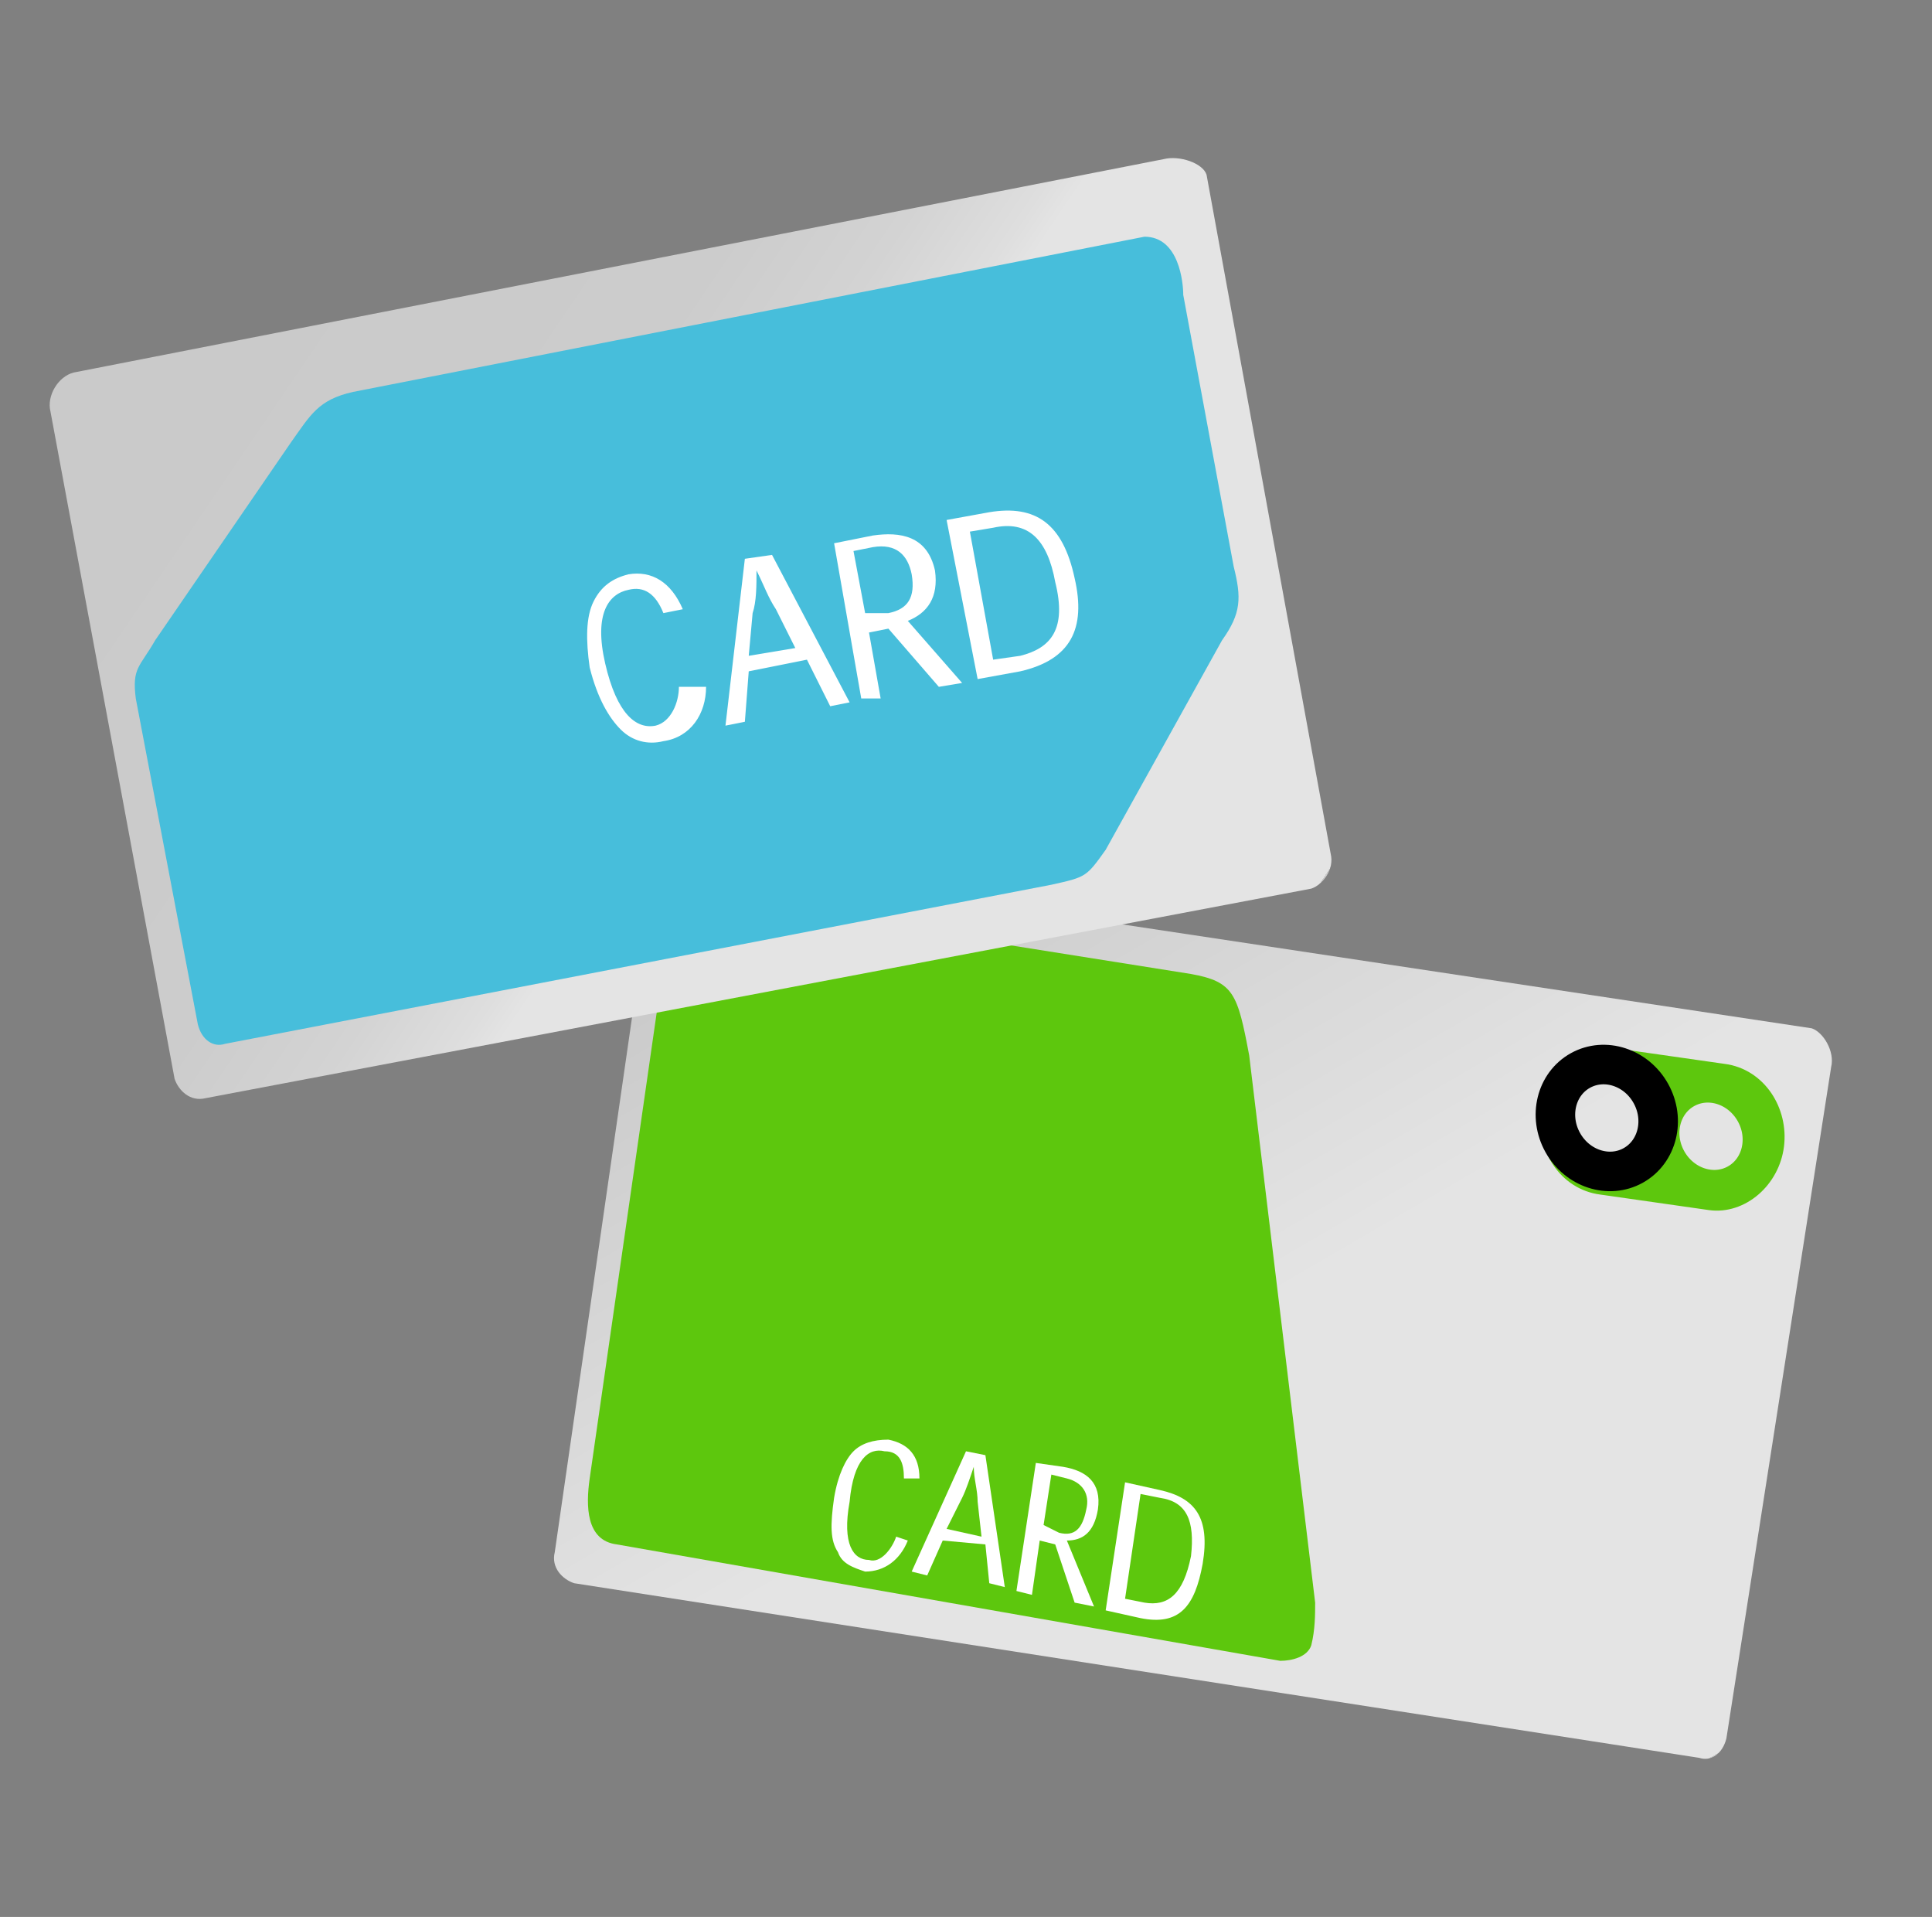
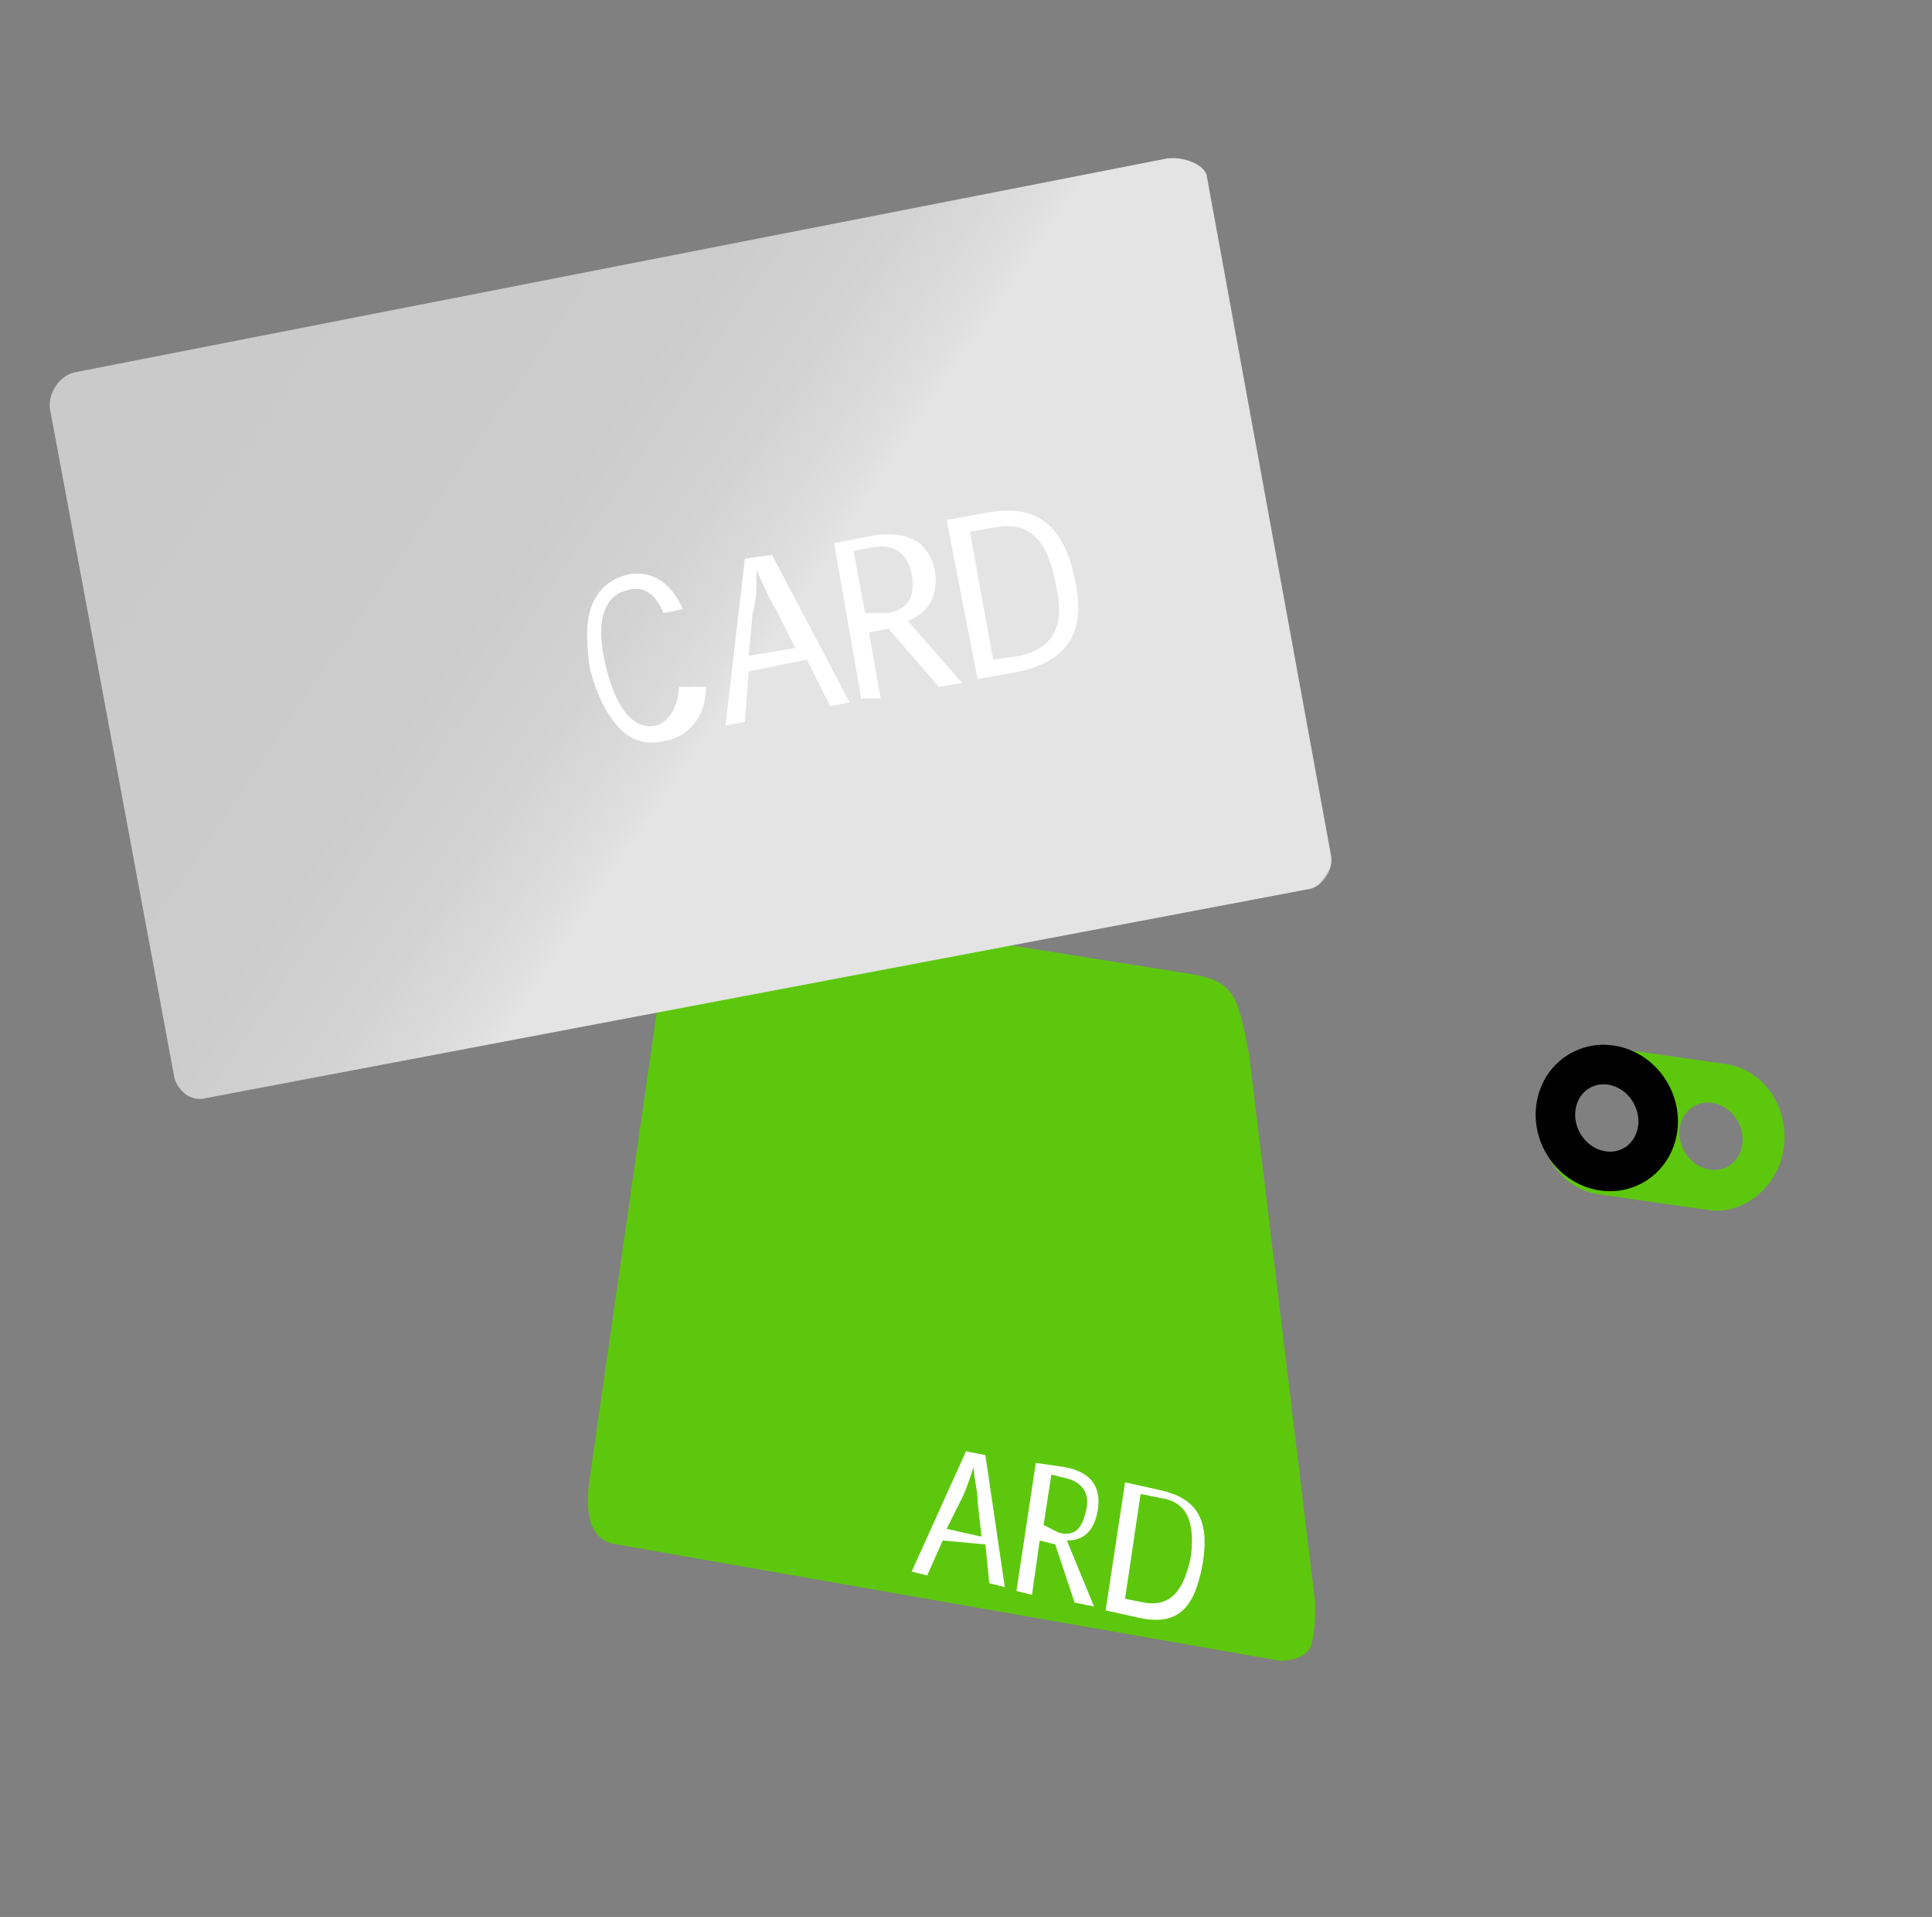
<svg xmlns="http://www.w3.org/2000/svg" version="1.1" id="レイヤー_1" x="0px" y="0px" viewBox="0 0 49.8 49.4" style="enable-background:new 0 0 49.8 49.4;" xml:space="preserve">
  <rect x="0" y="0" width="49.8" height="49.4" fill="#808080" stroke="none" />
  <style type="text/css">
	.st0{fill:url(#SVGID_1_);}
	.st1{fill:#5DC70D;}
	.st2{fill:none;stroke:#5DC70D;stroke-width:1.019;stroke-miterlimit:10;}
	.st3{fill:none;stroke:#5DC70D;stroke-width:0.775;stroke-miterlimit:10;}
	.st4{fill:none;stroke:#000000;stroke-width:1.019;stroke-miterlimit:10;}
	.st5{fill:#FFFFFF;}
	.st6{fill:url(#SVGID_00000070816221345667767060000017695256243700295864_);}
	.st7{fill:#47BEDB;}
</style>
  <g>
    <linearGradient id="SVGID_1_" gradientUnits="userSpaceOnUse" x1="17.67" y1="-33.723" x2="41.411" y2="-9.982" gradientTransform="matrix(0.967 0.256 -0.256 0.967 -3.459 47.223)">
      <stop offset="7.560980e-02" style="stop-color:#CACACA" />
      <stop offset="0.529" style="stop-color:#E4E4E4" />
      <stop offset="1" style="stop-color:#E4E4E4" />
      <stop offset="1" style="stop-color:#CACACA" />
    </linearGradient>
-     <path class="st0" d="M43.8,45.3l-29-4.5c-0.3-0.1-0.6-0.4-0.5-0.8l2.5-17.3c0.1-0.4,0.4-0.6,0.7-0.6l29.2,4.4   c0.3,0.1,0.6,0.6,0.5,1l-2.7,17.3C44.4,45.2,44.1,45.4,43.8,45.3z" />
    <path class="st1" d="M33,42.8l-17.1-3c-0.8-0.1-0.8-1-0.7-1.7l2-13.9c0.1-0.7,0.5-1.2,0.9-1.1l12.6,2c1.1,0.2,1.2,0.5,1.5,2.1   c0,0,1.7,14.1,1.7,14.1c0,0.3,0,0.7-0.1,1.1C33.7,42.7,33.3,42.8,33,42.8z" />
    <g>
      <ellipse transform="matrix(0.874 -0.486 0.486 0.874 -8.679 25.106)" class="st2" cx="44.1" cy="29.3" rx="1.3" ry="1.4" />
      <path class="st3" d="M44.1,30.8l-2.8-0.4c-0.8-0.1-1.3-0.9-1.2-1.7v0c0.1-0.8,0.8-1.4,1.5-1.3l2.8,0.4c0.8,0.1,1.3,0.9,1.2,1.7v0    C45.5,30.3,44.8,30.9,44.1,30.8z" />
      <ellipse transform="matrix(0.874 -0.486 0.486 0.874 -8.763 23.76)" class="st4" cx="41.4" cy="28.8" rx="1.3" ry="1.4" />
    </g>
    <g>
      <g>
        <g>
          <g>
-             <path class="st5" d="M23.4,39.7c-0.2,0.5-0.6,0.8-1.1,0.8c-0.3-0.1-0.6-0.2-0.7-0.5c-0.2-0.3-0.2-0.7-0.1-1.4       c0.1-0.6,0.3-1,0.5-1.2c0.2-0.2,0.5-0.3,0.9-0.3c0.5,0.1,0.8,0.4,0.8,1l-0.4,0c0-0.4-0.1-0.7-0.5-0.7c-0.4-0.1-0.8,0.2-0.9,1.3       c-0.2,1.1,0.1,1.5,0.5,1.5c0.3,0.1,0.6-0.3,0.7-0.6L23.4,39.7z" />
            <path class="st5" d="M24.3,39.7l-0.4,0.9l-0.4-0.1l1.4-3.1l0.5,0.1l0.5,3.4l-0.4-0.1l-0.1-1L24.3,39.7z M25.2,38.7       c0-0.3-0.1-0.6-0.1-0.9l0,0c-0.1,0.3-0.2,0.6-0.3,0.8l-0.4,0.8l0.9,0.2L25.2,38.7z" />
            <path class="st5" d="M28.2,41.4l-0.5-0.1l-0.5-1.5l-0.4-0.1l-0.2,1.4l-0.4-0.1l0.5-3.3l0.7,0.1c0.6,0.1,1,0.4,0.9,1.1       c-0.1,0.6-0.4,0.8-0.8,0.8L28.2,41.4z M27.3,39.5c0.4,0.1,0.6-0.1,0.7-0.6c0.1-0.4-0.1-0.7-0.5-0.8l-0.4-0.1l-0.2,1.3       L27.3,39.5z" />
            <path class="st5" d="M28.5,41.5l0.5-3.3l0.9,0.2c0.9,0.2,1.3,0.7,1.1,1.9c-0.2,1.1-0.6,1.6-1.6,1.4L28.5,41.5z M29.5,41.3       c0.6,0.1,1-0.2,1.2-1.2c0.1-0.9-0.1-1.4-0.8-1.5l-0.5-0.1L29,41.2L29.5,41.3z" />
          </g>
        </g>
      </g>
    </g>
  </g>
  <g>
    <linearGradient id="SVGID_00000070085945812949337160000010847422615530426769_" gradientUnits="userSpaceOnUse" x1="-82.037" y1="98.591" x2="-57.861" y2="122.768" gradientTransform="matrix(0.982 -0.188 0.188 0.982 65.68 -105.618)">
      <stop offset="7.560980e-02" style="stop-color:#CACACA" />
      <stop offset="0.359" style="stop-color:#CCCCCC" />
      <stop offset="0.461" style="stop-color:#D3D3D3" />
      <stop offset="0.533" style="stop-color:#DEDEDE" />
      <stop offset="0.556" style="stop-color:#E4E4E4" />
      <stop offset="0.937" style="stop-color:#E4E4E4" />
      <stop offset="1" style="stop-color:#E4E4E4" />
      <stop offset="1" style="stop-color:#CACACA" />
    </linearGradient>
    <path style="fill:url(#SVGID_00000070085945812949337160000010847422615530426769_);" d="M33.8,22.9L5.3,28.3   c-0.4,0.1-0.7-0.2-0.8-0.5L1.3,10.6c-0.1-0.4,0.2-0.9,0.6-1L30,4.1c0.4-0.1,1,0.1,1.1,0.4L34.3,22C34.4,22.4,34.1,22.8,33.8,22.9z" />
    <g>
-       <path class="st7" d="M30.5,7.6l1.3,7c0.2,0.8,0.2,1.2-0.3,1.9l-3,5.4c-0.5,0.7-0.5,0.7-1.4,0.9L5.8,26.9c-0.3,0.1-0.6-0.1-0.7-0.5    l-1.6-8.4c-0.1-0.8,0.1-0.8,0.5-1.5l3.5-5.1c0.5-0.7,0.7-1.1,1.6-1.3l20.4-4C30.4,6.1,30.5,7.3,30.5,7.6z" />
-     </g>
+       </g>
    <g>
      <g>
        <g>
          <g>
            <path class="st5" d="M18.2,17.7c0,0.7-0.4,1.3-1.1,1.4c-0.4,0.1-0.8,0-1.1-0.3c-0.3-0.3-0.6-0.8-0.8-1.6       c-0.1-0.7-0.1-1.3,0.1-1.7c0.2-0.4,0.5-0.6,0.9-0.7c0.6-0.1,1.1,0.2,1.4,0.9l-0.5,0.1c-0.2-0.5-0.5-0.7-0.9-0.6       c-0.5,0.1-0.9,0.6-0.6,1.9c0.3,1.3,0.8,1.7,1.3,1.6c0.4-0.1,0.6-0.6,0.6-1L18.2,17.7z" />
            <path class="st5" d="M19.3,17.3l-0.1,1.3l-0.5,0.1l0.5-4.3l0.7-0.1l2,3.8l-0.5,0.1l-0.6-1.2L19.3,17.3z M20,15.7       c-0.2-0.3-0.3-0.6-0.5-1l0,0c0,0.4,0,0.8-0.1,1.1l-0.1,1.1l1.2-0.2L20,15.7z" />
            <path class="st5" d="M24.8,17.6l-0.6,0.1l-1.3-1.5l-0.5,0.1l0.3,1.7L22.2,18L21.5,14l1-0.2c0.7-0.1,1.4,0,1.6,0.9       c0.1,0.7-0.2,1.1-0.7,1.3L24.8,17.6z M22.9,15.8c0.5-0.1,0.7-0.4,0.6-1c-0.1-0.5-0.4-0.8-1-0.7L22,14.2l0.3,1.6L22.9,15.8z" />
            <path class="st5" d="M25.2,17.5l-0.8-4.1l1.1-0.2c1.2-0.2,1.9,0.3,2.2,1.7c0.3,1.3-0.1,2.1-1.4,2.4L25.2,17.5z M26.3,16.9       c0.8-0.2,1.2-0.7,0.9-1.9c-0.2-1.1-0.7-1.6-1.6-1.4L25,13.7l0.6,3.3L26.3,16.9z" />
          </g>
        </g>
      </g>
    </g>
  </g>
</svg>